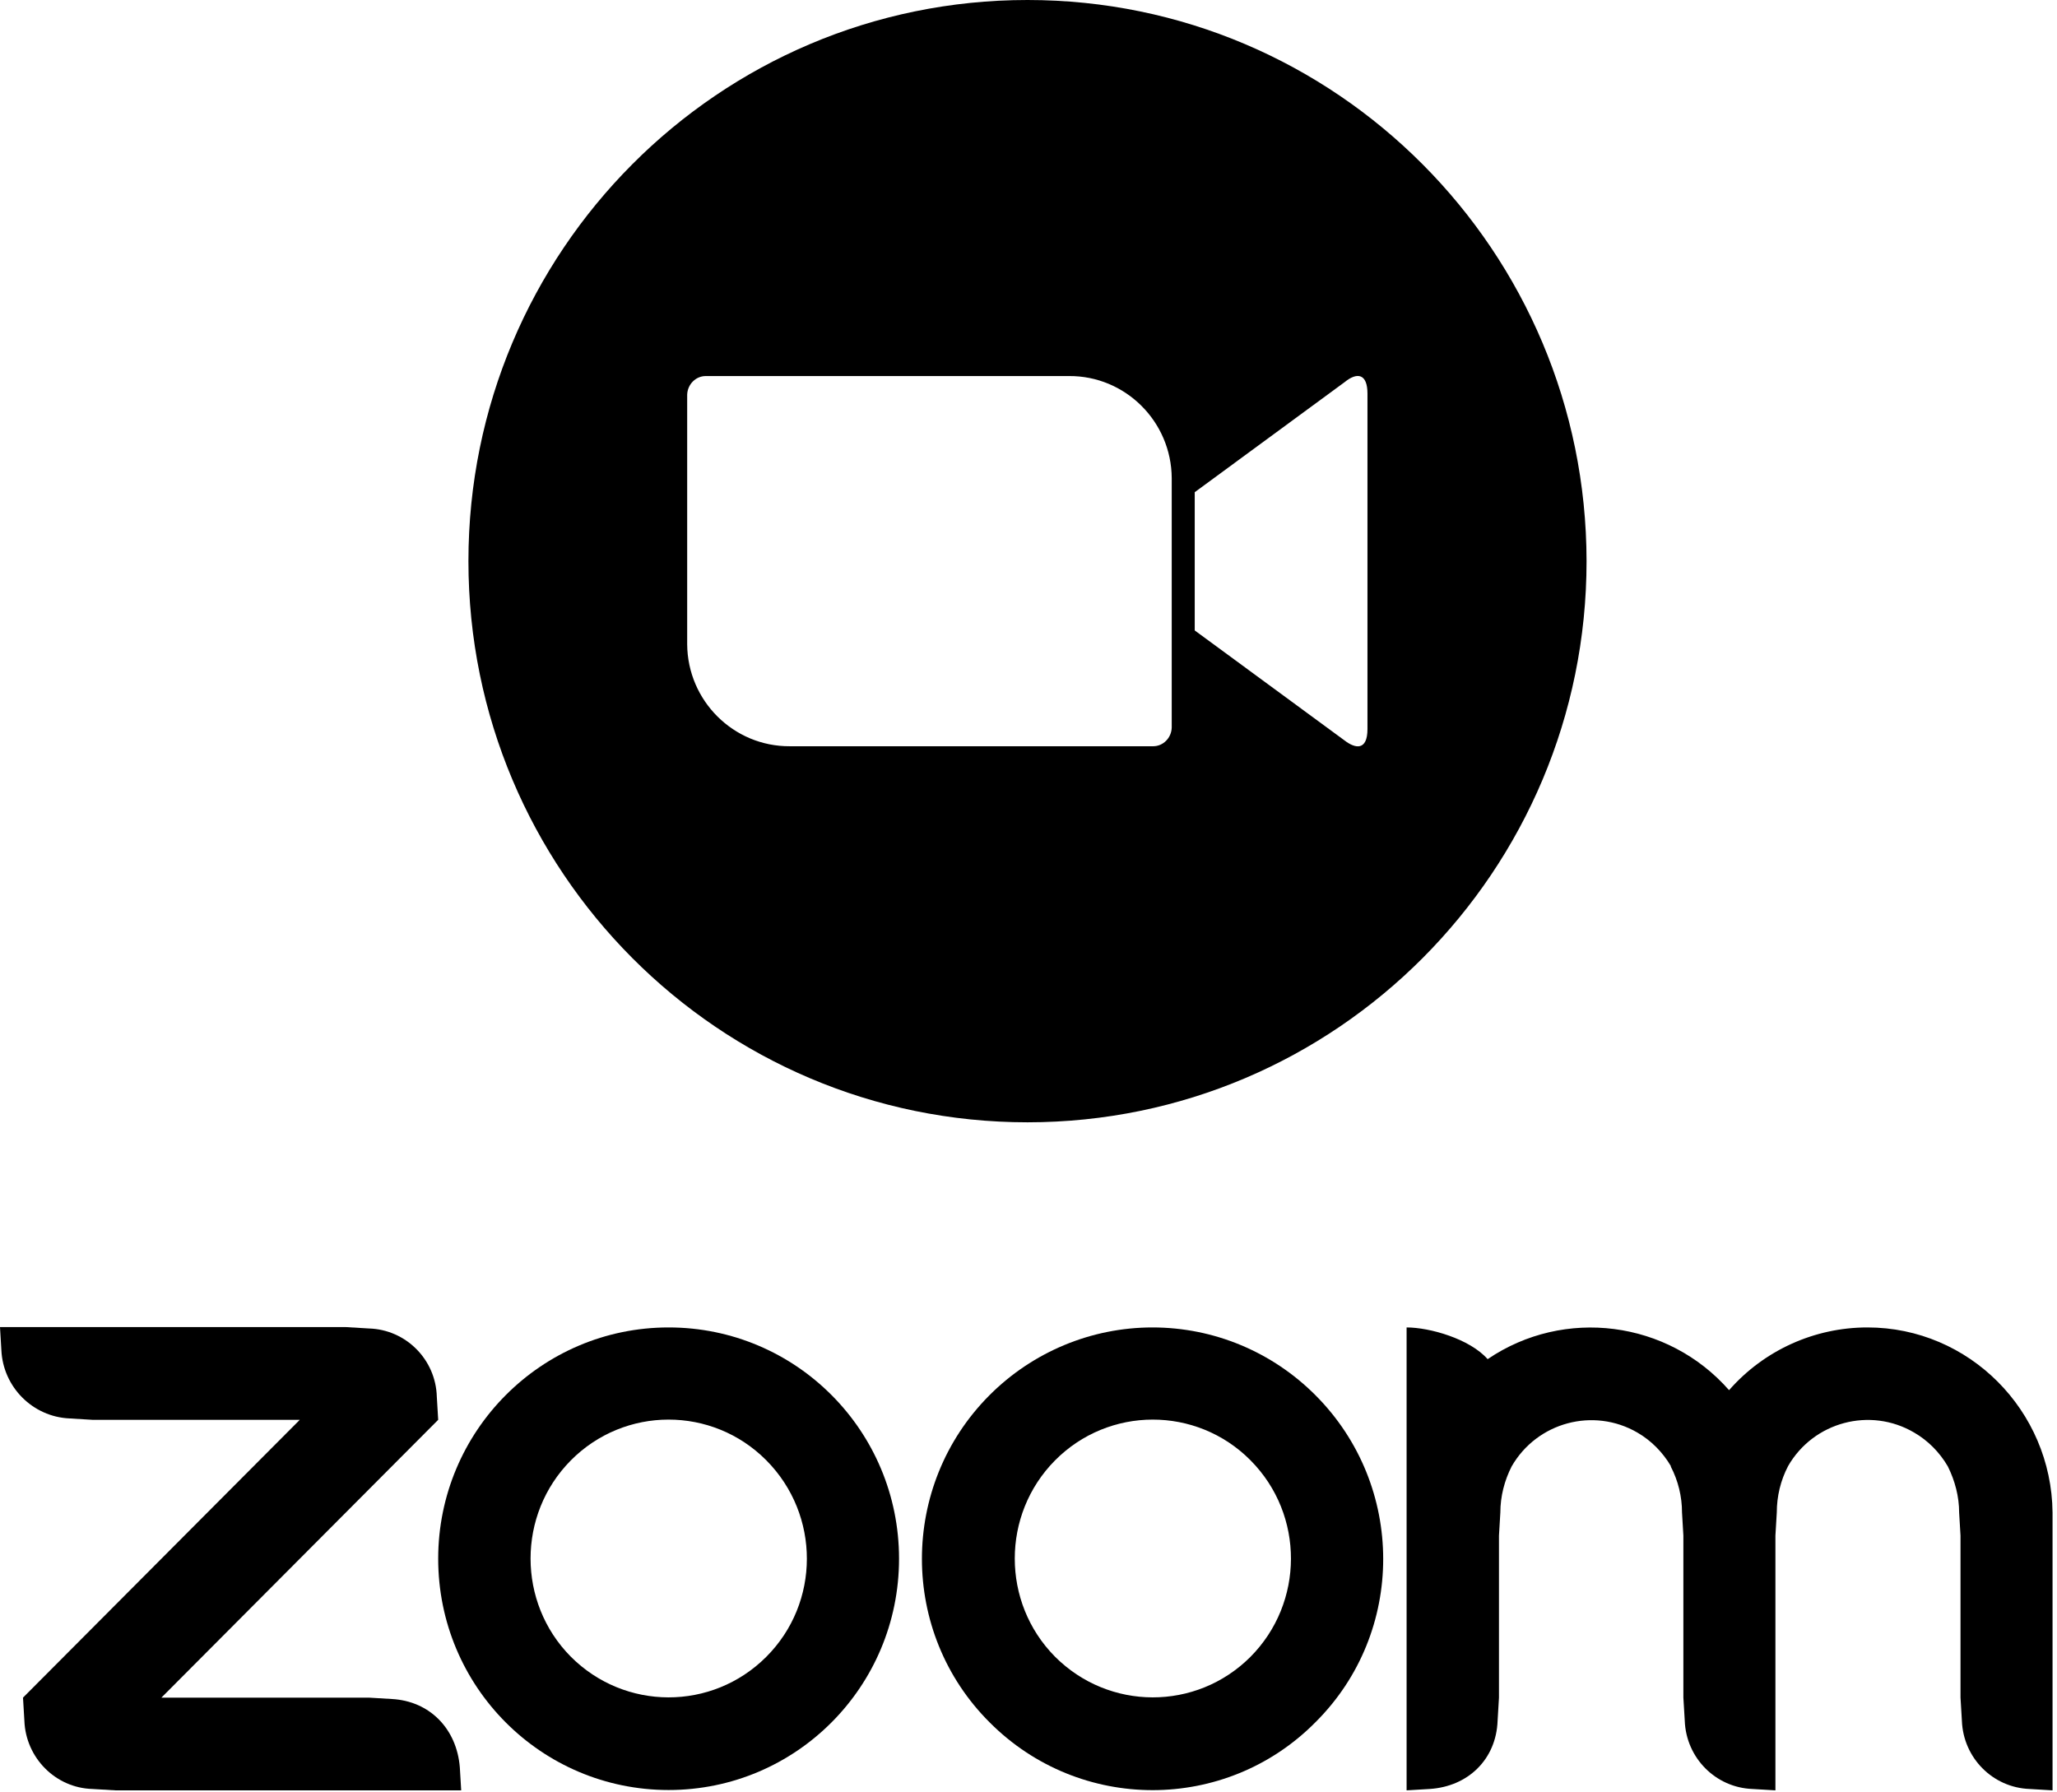
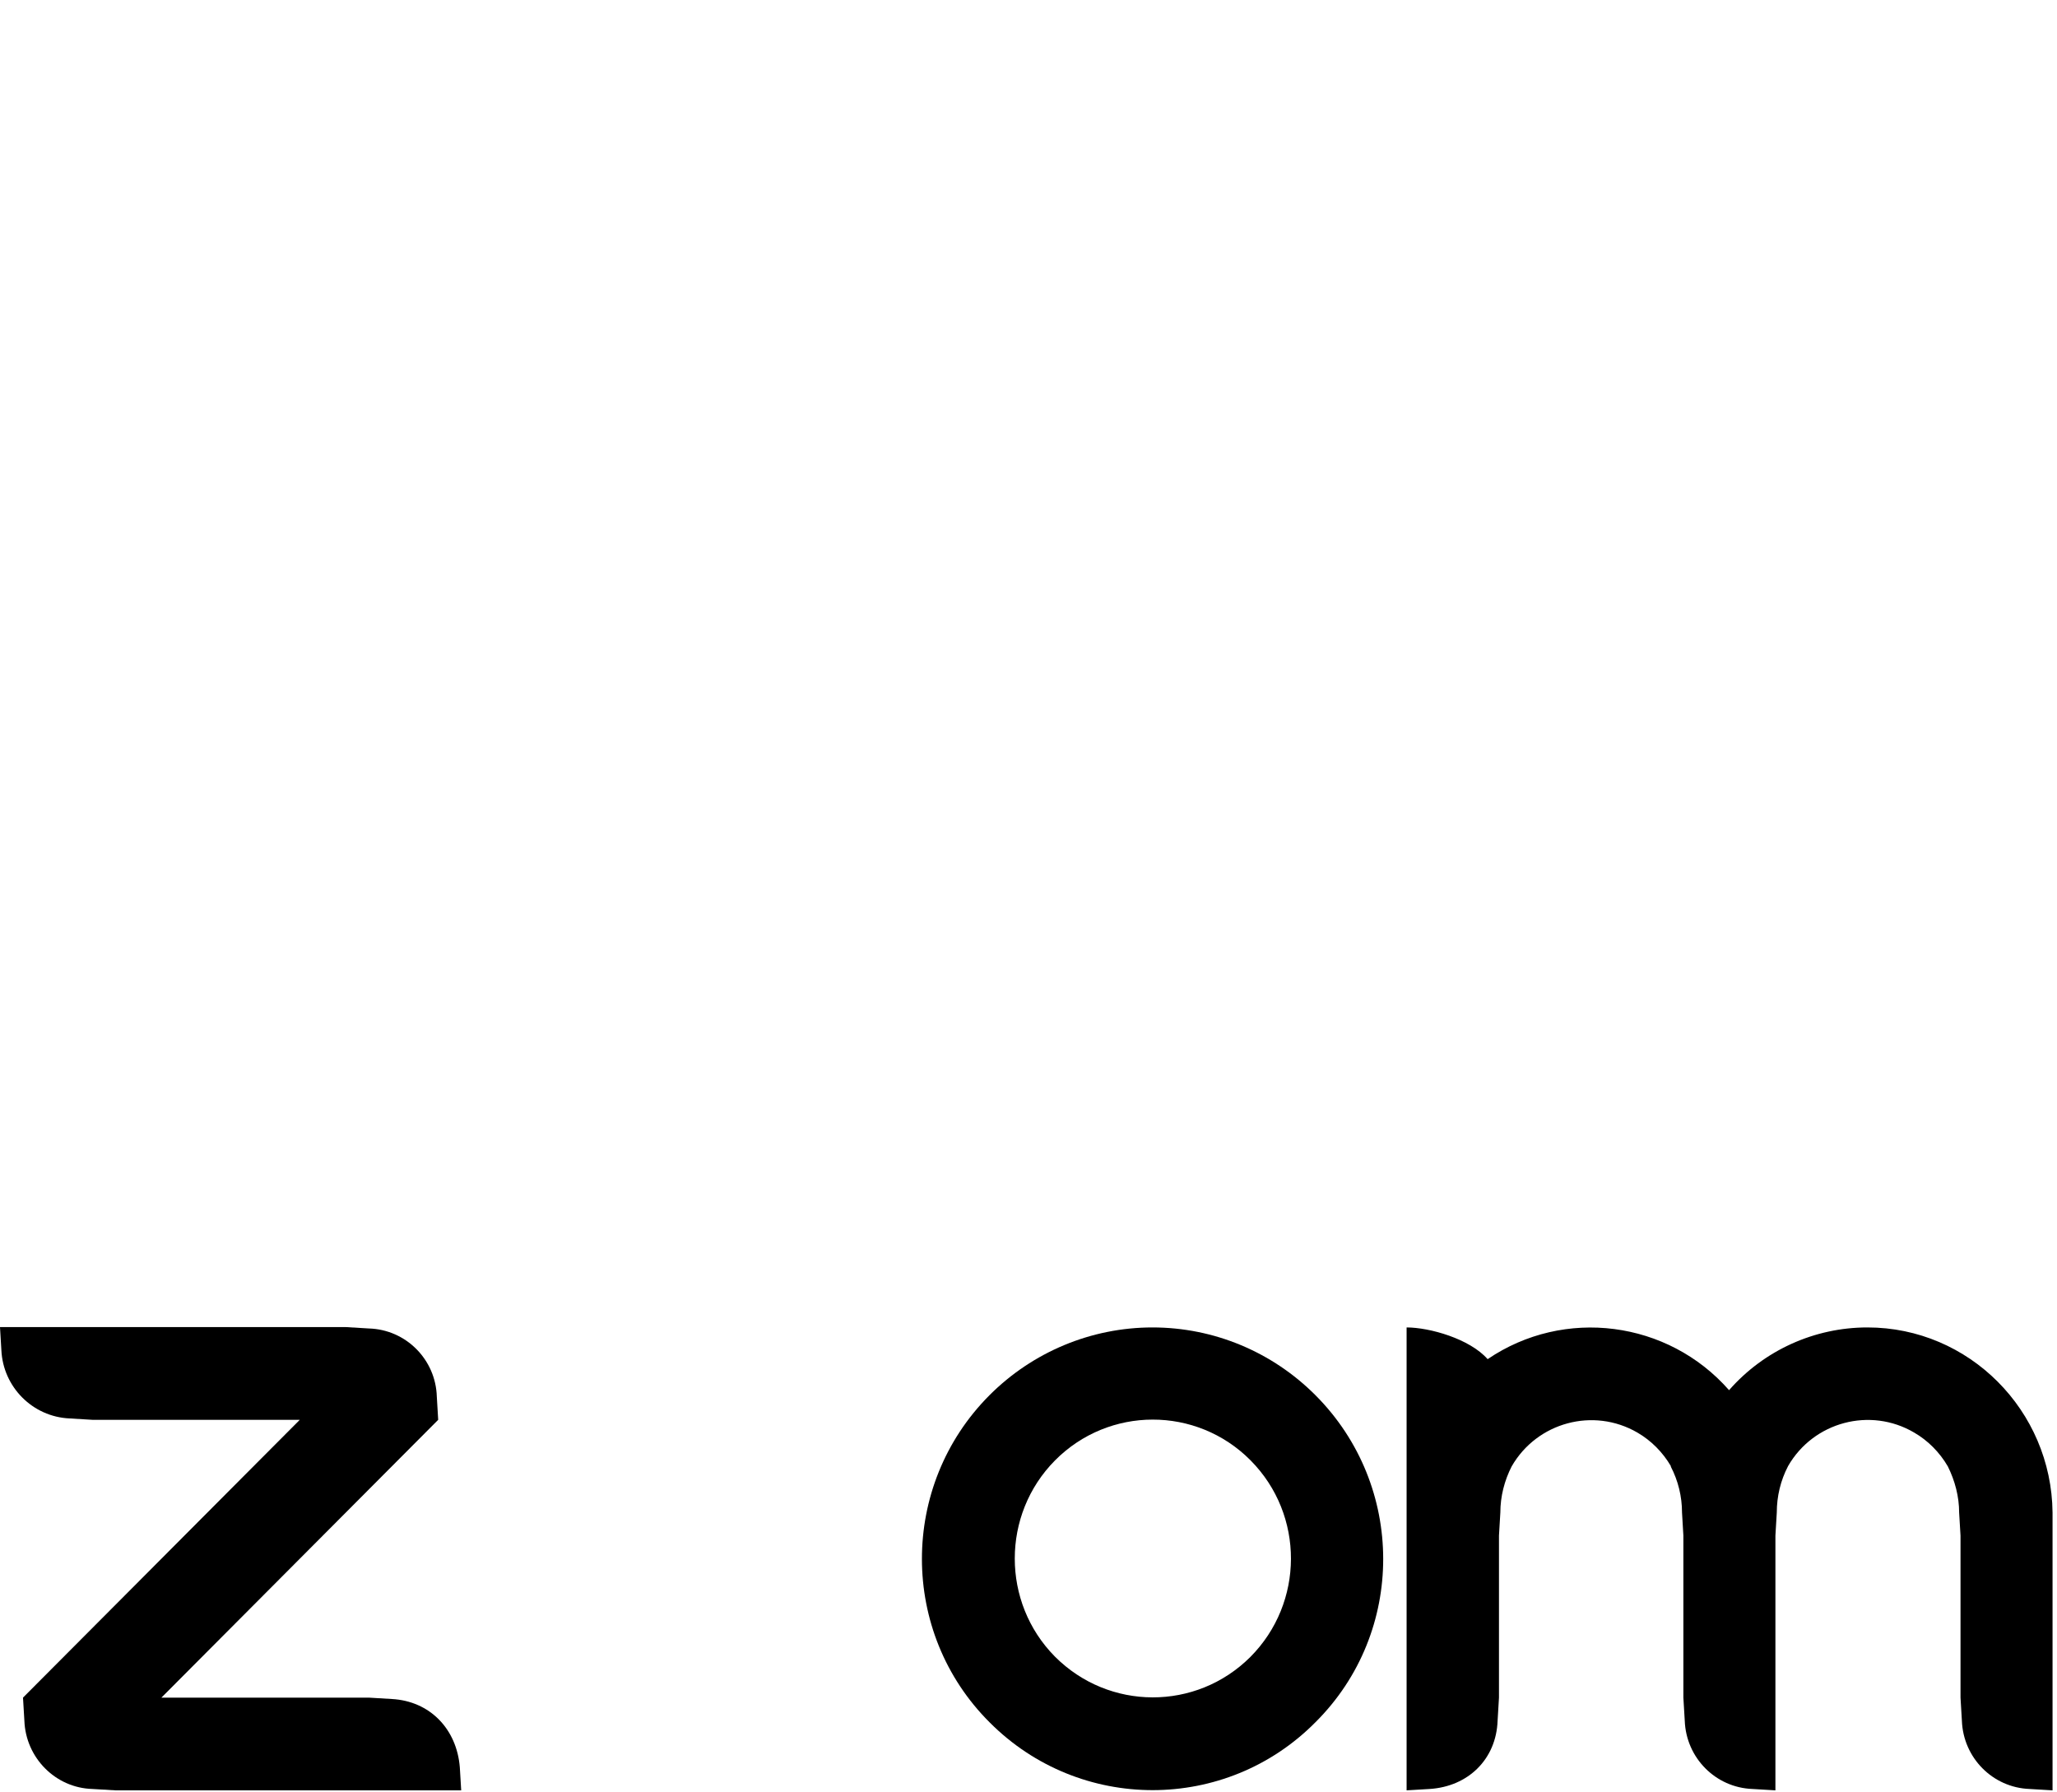
<svg xmlns="http://www.w3.org/2000/svg" width="202" height="176" viewBox="0 0 202 176" fill="none">
-   <path d="M65.659 130.36C53.147 130.36 43.031 140.549 43.031 153.073C43.031 165.632 53.147 175.787 65.659 175.787C78.17 175.787 88.287 165.632 88.287 153.073C88.287 140.515 78.17 130.36 65.659 130.36ZM75.236 162.721C69.908 168.035 61.342 168.001 56.048 162.687C50.787 157.372 50.787 148.741 56.048 143.426C61.342 138.078 69.942 138.078 75.236 143.392L75.27 143.426C80.564 148.775 80.564 157.406 75.236 162.721Z" fill="black" />
  <path d="M38.478 166.85L36.219 166.715H15.85L43.031 139.432L42.896 137.164C42.795 133.508 39.861 130.563 36.219 130.462L33.959 130.326H0L0.135 132.594C0.304 136.216 3.204 139.127 6.812 139.296L9.072 139.432H29.44L2.259 166.715L2.394 168.982C2.529 172.638 5.463 175.583 9.072 175.685L11.331 175.82H45.29L45.155 173.552C44.852 169.795 42.221 167.053 38.478 166.85Z" fill="black" />
  <path d="M183.386 130.36C178.193 130.36 173.235 132.594 169.796 136.521C163.793 129.683 153.609 128.363 146.088 133.475C144.335 131.477 140.389 130.36 138.13 130.36V175.82L140.389 175.685C144.166 175.448 146.931 172.774 147.066 168.983L147.201 166.715V150.806L147.336 148.538C147.336 146.947 147.741 145.39 148.449 144.002C150.944 139.669 156.475 138.18 160.792 140.684C162.14 141.463 163.287 142.614 164.096 144.002H164.063C164.805 145.423 165.176 146.981 165.176 148.538L165.31 150.806V166.715L165.445 168.983C165.58 172.639 168.48 175.55 172.089 175.685L174.348 175.82V150.806L174.483 148.538C174.483 146.947 174.854 145.39 175.596 143.968C178.091 139.635 183.656 138.146 187.972 140.684C189.321 141.463 190.468 142.614 191.277 144.002C191.985 145.423 192.39 146.981 192.39 148.538L192.525 150.806V166.715L192.66 168.983C192.795 172.639 195.695 175.55 199.303 175.685L201.563 175.82V148.538C201.462 138.518 193.368 130.36 183.386 130.36Z" fill="black" />
  <path d="M129.193 137.029C124.944 132.764 119.211 130.36 113.175 130.36C107.172 130.36 101.405 132.764 97.156 137.029C88.321 145.897 88.321 160.317 97.19 169.152C106.025 178.021 120.391 178.021 129.193 169.118C138.062 160.283 138.028 145.897 129.193 137.029ZM122.786 162.721C117.457 168.035 108.892 168.001 103.597 162.687C98.336 157.372 98.336 148.741 103.597 143.426C108.892 138.078 117.491 138.078 122.786 143.392L122.819 143.426C128.114 148.775 128.08 157.406 122.786 162.721Z" fill="black" />
-   <path d="M100.901 0C70.584 0 46 24.676 46 55.107C46 85.538 70.584 110.215 100.901 110.215C131.218 110.215 155.802 85.538 155.802 55.107C155.769 24.676 131.218 0 100.901 0ZM115.065 71.457C115.031 72.472 114.222 73.284 113.244 73.284H77.565C72.034 73.318 67.515 68.816 67.482 63.265V38.758C67.515 37.742 68.325 36.93 69.303 36.93H104.982C110.512 36.896 115.031 41.398 115.065 46.95V71.457ZM134.287 71.592C134.287 73.758 133.073 73.522 132.028 72.709L117.324 61.911V48.337L132.028 37.539C133.309 36.49 134.287 36.727 134.287 38.656V71.592Z" fill="black" />
</svg>